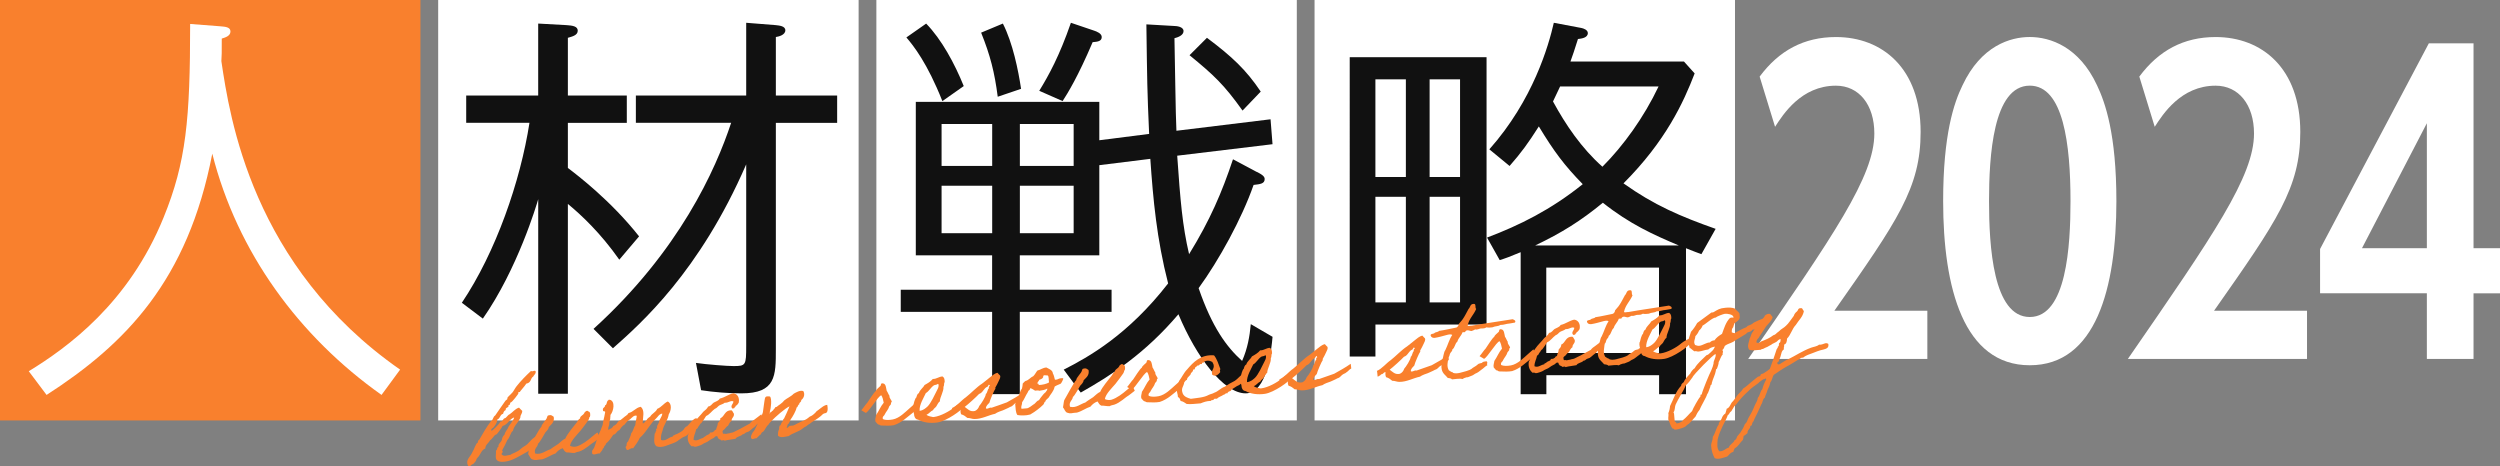
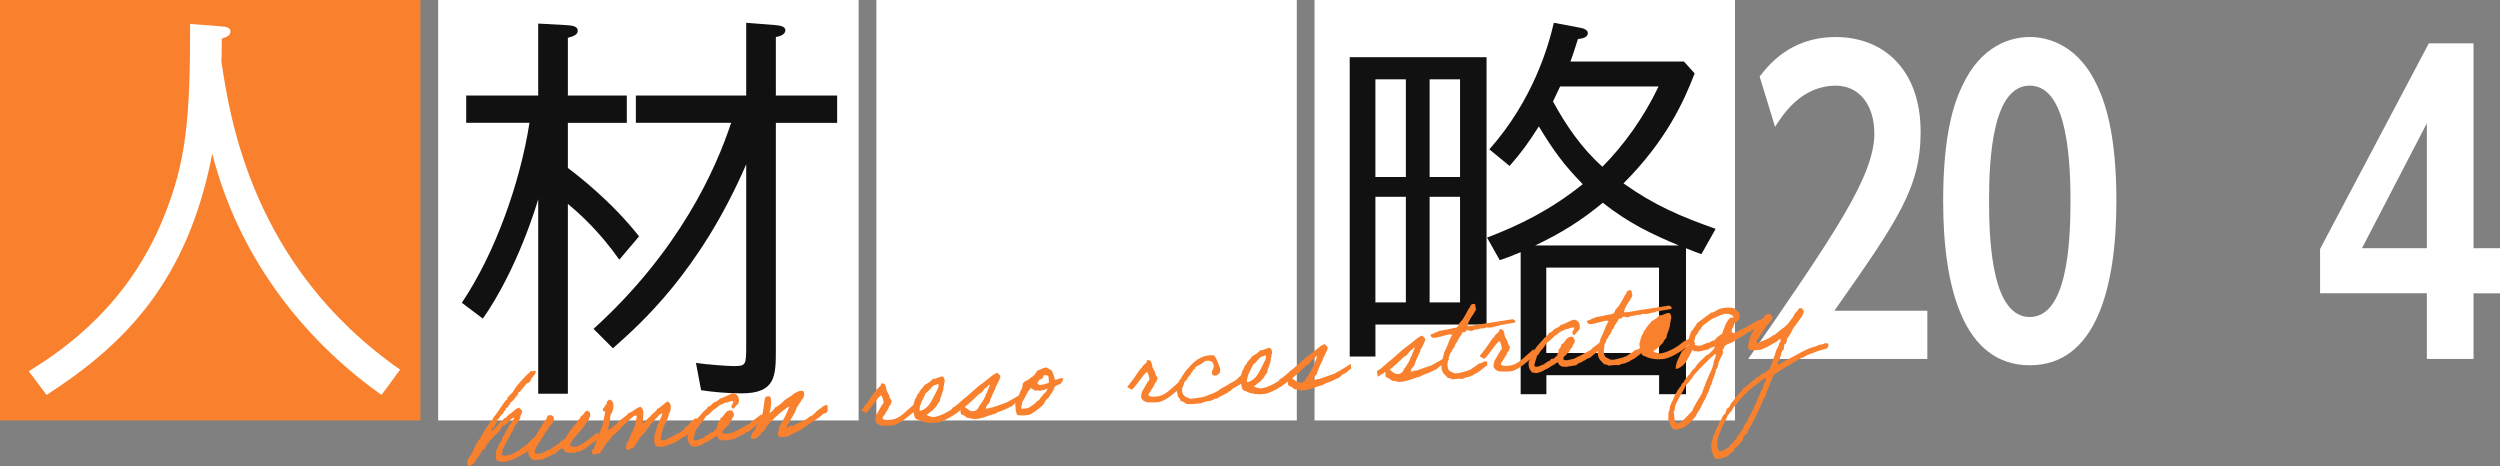
<svg xmlns="http://www.w3.org/2000/svg" id="_レイヤー_2" data-name="レイヤー 2" viewBox="0 0 825.45 153.98">
  <rect x="0" y="0" width="825.45" height="153.98" fill="#808080" stroke="none" />
  <defs>
    <style>
      .cls-1 {
        fill: #f9802d;
      }

      .cls-1, .cls-2, .cls-3 {
        stroke-width: 0px;
      }

      .cls-2 {
        fill: #111;
      }

      .cls-3 {
        fill: #fff;
      }
    </style>
  </defs>
  <g id="_レイヤー_1-2" data-name="レイヤー 1">
    <g>
      <rect class="cls-1" width="138.82" height="138.82" />
      <rect class="cls-3" x="144.68" width="138.82" height="138.82" />
      <rect class="cls-3" x="289.36" width="138.82" height="138.82" />
      <rect class="cls-3" x="434.04" width="138.82" height="138.82" />
      <g>
        <path class="cls-3" d="M125.98,130.4c-27.29-19.33-47.66-47.14-55.89-79.66-8.1,41.92-28.6,62.81-54.71,79.66l-5.88-7.83c12.8-7.84,33.04-22.46,44.53-50.8,7.44-18.28,8.75-32.38,8.75-63.86l10.05.78c1.57.13,3.26.26,3.26,1.7s-1.57,1.96-2.87,2.35c0,4.96,0,5.62-.13,7.44,2.74,18.41,10.06,67.77,59.02,101.86l-6.14,8.36Z" />
        <path class="cls-2" d="M152.49,99.97c11.23-16.71,19.33-40.09,22.33-59.42h-20.89v-9.01h23.77V7.78l9.4.52c1.96.13,3.66.39,3.66,1.83,0,1.57-1.96,1.96-3.26,2.35v19.07h19.46v9.01h-19.46v14.89c3.26,2.48,14.23,10.84,23.51,22.59l-6.53,7.7c-6.14-8.75-12.54-14.76-16.98-18.41v62.68h-9.79v-64.25c-.52,1.83-6.79,22.98-18.28,39.44l-6.92-5.22ZM209.95,40.56v-9.01h36.43V7.52l9.79.78c1.04.13,3.13.26,3.13,1.7,0,1.57-2.22,2.09-3.13,2.22v19.33h20.24v9.01h-20.24v74.7c0,8.88,0,14.62-11.36,14.62-4.18,0-9.14-.39-13.32-1.04l-1.7-9.01c3.53.52,10.32,1.04,12.41,1.04,4.05,0,4.18-.26,4.18-6.66v-59.94c-15.41,35.52-34.87,52.63-44.01,60.72l-6.4-6.4c28.34-25.72,40.35-52.63,45.44-68.04h-31.47Z" />
-         <path class="cls-2" d="M414.96,56.75c1.57.78,2.61,1.44,2.61,2.35,0,1.57-1.44,1.7-3.66,1.96-3.92,11.23-11.49,24.94-18.15,34.08,4.44,12.93,9.27,19.46,14.36,24.03,1.83-4.18,2.48-8.1,2.87-12.14l7.18,4.18c-.39,4.18-1.7,18.67-8.88,18.67s-16.19-11.75-22.2-26.12c-10.97,12.93-22.07,20.11-32.25,25.86l-5.62-7.57c8.23-4.18,21.29-11.49,34.47-28.47-3.79-14.76-4.96-27.81-5.88-41.13l-16.84,2.09v29.77h-26.25v11.36h30.3v7.31h-30.3v27.16h-9.14v-27.16h-30.17v-7.31h30.17v-11.36h-25.2v-50.67h60.59v12.67l16.45-2.09c-.65-14.62-.65-17.24-.91-36.17l9.01.52c1.04,0,3.26.26,3.26,1.7s-1.96,2.09-3,2.35c.13,4.83.39,26.25.65,30.56l31.08-3.79.65,8.23-31.47,3.79c1.04,14.89,1.7,22.98,3.92,32.52,6.92-11.23,10.84-20.37,14.5-31.34l7.83,4.18ZM311.15,33.38c-4.96-12.54-9.53-18.28-11.88-21.02l6.53-4.57c5.09,5.22,9.4,13.19,12.41,20.63l-7.05,4.96ZM327.6,40.95h-16.71v13.84h16.71v-13.84ZM327.6,61.32h-16.71v15.67h16.71v-15.67ZM329.43,31.94c-1.04-8.1-2.48-13.71-5.48-21.16l7.18-3c3.26,6.4,5.09,15.41,6.01,21.55l-7.7,2.61ZM354.5,54.79v-13.84h-17.76v13.84h17.76ZM354.5,76.99v-15.67h-17.76v15.67h17.76ZM361.29,10.13c.78.26,2.48.91,2.48,2.09,0,1.44-1.44,1.57-3,1.7-4.83,11.36-8.23,16.85-9.92,19.46l-7.71-3.4c3.13-5.09,6.66-11.49,10.45-22.46l7.7,2.61ZM410.26,36.51c-6.14-8.62-9.53-11.75-17.5-18.28l5.75-5.75c8.36,6.27,12.93,10.58,17.76,17.76l-6.01,6.27Z" />
        <path class="cls-2" d="M454.14,117.73h-8.49V18.88h45.18v88.28h-36.69v10.58ZM464.19,26.19h-10.06v32.25h10.06V26.19ZM464.19,64.98h-10.06v34.87h10.06v-34.87ZM482.08,58.45V26.19h-10.05v32.25h10.05ZM482.08,99.84v-34.87h-10.05v34.87h10.05ZM491.75,49.31c14.5-16.32,19.59-34.34,21.29-41.79l9.01,1.7c.78.13,2.22.65,2.22,1.7,0,1.57-2.09,1.83-3.26,1.96-1.17,3.79-1.7,5.22-2.48,7.44h37.48l3.53,3.92c-3.66,9.53-9.53,22.33-23.5,36.3,10.05,7.18,18.93,10.97,30.43,15.02l-4.7,8.36c-1.7-.65-2.22-.78-5.09-1.96v48.19h-8.88v-6.27h-37.22v6.27h-8.49v-46.88c-3.4,1.44-5.22,2.09-6.92,2.61l-4.18-7.44c10.71-4.05,21.02-9.14,31.6-17.63-6.01-6.14-9.53-10.84-14.5-19.07-3.66,5.75-5.88,8.75-9.66,13.06l-6.66-5.48ZM554.3,81.04c-8.36-3.53-16.19-7.05-25.07-14.1-7.31,6.01-13.58,9.92-22.33,14.1h47.4ZM547.77,88.35h-37.22v28.21h37.22v-28.21ZM515.12,28.54c-.78,1.7-.91,1.96-2.35,4.96,4.18,7.7,9.4,15.41,16.32,21.55,6.92-6.92,13.71-16.32,18.54-26.51h-32.52Z" />
      </g>
      <g>
        <path class="cls-3" d="M636.37,102.59v15.93h-59.16c28.34-41,41.66-60.33,41.66-74.43,0-9.53-5.09-15.8-12.67-15.8-11.49,0-17.5,9.53-20.11,13.58l-5.09-16.58c6.4-8.62,14.63-13.06,25.2-13.06,15.28,0,27.95,10.32,27.95,31.34,0,18.41-7.57,29.25-28.47,59.02h30.69Z" />
        <path class="cls-3" d="M692.39,28.15c2.74,5.75,6.4,16.19,6.4,38.26,0,28.73-6.79,54.19-28.6,54.19s-28.6-25.46-28.6-54.19c0-21.94,3.53-32.38,6.4-38.26,6.14-13.06,15.8-15.93,22.2-15.93,6.79,0,16.32,3.26,22.2,15.93ZM656.74,66.41c0,14.76,1.31,38.26,13.45,38.26s13.45-23.5,13.45-38.26c0-18.8-2.35-38.13-13.45-38.13-12.14,0-13.45,23.37-13.45,38.13Z" />
-         <path class="cls-3" d="M761.73,102.59v15.93h-59.16c28.34-41,41.66-60.33,41.66-74.43,0-9.53-5.09-15.8-12.67-15.8-11.49,0-17.5,9.53-20.11,13.58l-5.09-16.58c6.4-8.62,14.63-13.06,25.2-13.06,15.28,0,27.95,10.32,27.95,31.34,0,18.41-7.57,29.25-28.47,59.02h30.69Z" />
        <path class="cls-3" d="M801.3,118.52v-21.68h-35.26v-14.63l35.91-67.9h14.76v67.64h8.75v14.89h-8.75v21.68h-15.41ZM801.3,81.95v-41.26l-21.42,41.26h21.42Z" />
      </g>
      <g>
        <path class="cls-1" d="M169.75,137.83c-1.67.59-2,2.34-3.81,2.82-.33.83-1.9,2.65-1.89,2.69-.15.13-.47.16-.73.42-.51.57-.93,1.25-1.58,1.7-.44.92-1.49,1.33-1.5,2.62-1.13.42-1.5,1.62-2.11,2.51-.25.38-.89.84-.86,1.24.02.28-1,1.41-1.08,1.42-.64.05-.62.66-1.3.72-.36.03-.59-.75-.62-1.15-.12-1.35,1.17-2.23,1.63-3.39.71-1.07,1.21-3.16,1.84-3.25.04-.45.13-.81.51-1.01,1.22-2.08,2.4-4.23,3.88-6.12.73-.38.63-1.46,1.36-1.85,1.07-1.5,1.99-2.94,3.42-4.92.14-.17.46-.28.56-.45.11-.17,0-.4.11-.57.47-.6,1.15-1.1,1.62-1.67.51-.65.84-1.4,1.35-2.04,1.34-1.72,3.03-3.44,4.78-5.07.17.11.29.13.41.12.24-.02.47-.16.67-.18.16-.01.44,0,.47.28.07.84-.59,1.06-.82,1.64-.96.53-.58,2.06-2.29,2.33-.45.8-2.18,2.64-2.17,2.8-.04,0-.12-.03-.16-.03-.08,0-.36.07-.34.27,0,.08.06.2.06.24,0,.04-2.03,2.91-2.59,2.96-.16.01-.12.49-.19.62-.11.13-.57.33-.56.45,0,.08.06.2.06.28.02.2-.98.33-.92.96,0,.08.05.12.05.16-.54.21-.78.67-.89,1.24-1.06.25-.91,1.56-1.92,1.89.05,1.04-1.24,2.76-1.48,2.82-.34.19-.57.33-.53.81.08.03.21.06.25.06.04,0,2.1-1.71,2.79-3.01.08.03.12.03.2.02.56-.05.67-1.02,1.23-1.11.55-.09.95-1.09,1.61-1.31,1.06-.69,1.73-1.76,3.1-2.2.32.41.7.7,1.06,1.07.04.88-.64,1.42-.59,1.94.06.68-1.39,2.49-1.53,2.66-.14.25-.79,1.03-.95,2.01-.84.51-.87,2-1.86,3.05-.5,1.13-1.05,2.22-1.64,3.24-.03.08-.07.17-.06.21.02.24.27.38.28.46,0,.04-.03.08-.15.09-.19.18-.25.38-.35.63.32.49.85.57,1.33.53.56-.05,1.02-.25,1.66-.3.21-.3,1.31-.6,2.08-1.06.89-.36,1.57-1.3,2.57-1.83.61-.33,1.17-.83,1.75-1.52.25-.38,1.48-1.49,1.91-1.53.32-.03.79.29.83.81.1,1.16-1.46,2.13-2.23,2.93-.21.34-1.11,1.06-1.76,1.4-2.19,1.15-4.53,2.84-7.32,3.09-1.23.11-2.58-.1-2.69-1.37-.07-.84.12-1.34.04-2.33.55-.17.23-1.1.86-1.24-.04-.04-.05-.12-.05-.16-.06-.72.76-1.35,1.04-1.86.34-.67-.08-.92.99-2.01.19-1.06,1.02-1.62,1.3-2.6.61-.82,1.9-2.62,1.86-3.05Z" />
        <path class="cls-1" d="M197.25,142.81c.08-.05.83,1.65.83,1.65,0,0-2.36,1.89-2.49,1.86s-2.46,2.18-4.3,2.75c-.47.12-1.07.21-1.52.49-.88.08-1.83-.24-2.7-.17-.62-.23-.92-.84-1.29-1.41-1.01.37-1.76,1-2.34,1.73-1.41.44-2.88,1.54-4.45,1.95-.32.07-.68.02-.96.08-.51.08-1.34.32-2.13-.01-.86-.17-.99-1.24-1.52-1.79.18-.74.18-1.62.4-2.36.43-.64,3.35-6.24,3.99-6.69-.13-.59,1.75-2.44,1.79-2.93.17-.3.09-.85.69-.82.86-.28,1.1.23,1.57.47.32,1.82-.79,2.48-1.63,3.4-.06.73-.73,1.35-1.13,1.78-.32.51-1.87,3.42-2.41,3.7-.13,1.22-1.43,1.57-.96,3.25,2.01.51,3.45-.94,5.06-1.41.82-.67,1.7-1.15,2.58-1.75.75-.59,1.41-1.37,2.33-1.77.63-1.54,2.78-4.06,3.82-5.39.32-.43.47-1,1.05-1.26-.05-.56.38-.71.67-1.02.38-.23.67-.58.87-1.04.19-.14.81-.79,1.14-.26.8,0,.77,1.42.53,1.88-.07.09-.16-.03-.19.18.03.32-.12.45-.29.83-.86,1.16-1.68,2.4-2.59,3.48-.91,1.08-3.28,3.34-3.46,5,.71.34,1.52.35,2.11.22,1.8-.52,3.79-2.06,5.06-3.17.55-.53,1.73-1.36,1.84-1.45Z" />
        <path class="cls-1" d="M226.31,144.04c-1.91.65-2.03,1.54-3.9,2.23-1.64.5-3.81,1.86-5.69,1.06-1.12-.87-.61-2.8-.56-4.17.39-.11.14-.73.53-.85.01-.32-.28-.94.29-.79-.2-.87.21-1.26.45-1.76.24-.46.3-1.15.62-1.58.23-.54.6-.94.62-1.62-1.11.14-1.43,1.09-2.18,1.76-1.49,1.33-2.46,3.11-3.8,4.75-.44.52-.87,1.04-1.44,1.49-.57,1.29-1.4,2.33-2.19,3.44-1.1-.14-1.11.62-2.08.58-.17-.55-.76-.9-.12-1.36.03-.56.02-1.17.48-1.37.36-.95.89-1.72,1.08-2.82.67-.66.76-1.87,1.34-2.61.06-1.13.38-2.04.49-3.13-.88-.37-1.66.71-2.23,1.16-.73.42-1.27,1.03-1.78,1.72-.81.43-1.26,1.16-1.76,1.88-.94.24-.93,1.33-2,1.5-.71,1.07-1.42,2.13-2.43,2.94.07.35-.35.59-.49.81-.18.26-.14.73-.53.81-.1.73-.75,1.03-.98,1.61-1.09-.07-1.9.73-2.52.06.02-.2-.04-.4-.05-.6,0-.36.08-.49.33-.79.83-1.04.98-3.02,1.74-4.41.23-1.02.81-1.8,1.08-2.78.2-.46.4-.88.41-1.28.14-1.14.41-1.68.73-3.6.28-.91-.78-.17-.68-.9-.24-.9.77-.79.67-1.58.67-.14.47-1,.84-1.44.02-.2.35-.15.33-.39l.4-.03c1.93.47,1.26,3.82.24,5,.04.44-.12.93-.08,1.37-.26.67-.18.66-.32,1.39.13.55-.42,1.16-.34,2.04.16.47.49-.4.94-.24.13-.37.69-.38.69-.86.78-.27,1.25-.83,1.6-1.46.69-.38,1.25-.87,1.81-1.32.52-.53,1.33-.8,1.63-1.51,1.69-.39,2.3-1.73,4.03-2.08,1.5,1.11.71,3.55.67,5.36.08.43.5-.29.74-.27.09-.29.28-.51.54-.65.19-.58.77-.87,1.22-1.23.59-1.02,1.84-1.41,2.31-2.53,1.44-.57,2.09-1.79,3.44-2.43,1.54.67,1.12,3.11.37,4.22-.34,2.08-1.63,3.36-2.06,5.36-.28.91-.69,1.79-.49,3.13,1.53.55,2.41-.89,3.76-1.09.19-.14.16-.46.56-.45.22-.26.62-.29.93-.44.65-.38.89-.4,1.64-.95.95-.64.62-1.18,1.74-1.64,1-.97,3.75-4.86,3.55-.71-1.06.77-2.87,3.46-4.14,4.05Z" />
        <path class="cls-1" d="M252.05,138.14c-.65.42-1.32,1.48-1.93,1.85-.65.38-.47.64-1.11,1.06s-1.12.98-1.76,1.4c-.34.19-.78.23-1.12.46-.38.27-.44.48-.92.48-.62.74-1.87.64-2.36,1.49-1.38.28-2.34.29-3.64.64-.04-.4-.8,0-1.13-.1-.08-.48-.78-.21-.86-.69-.36,0-.11-.83-.62-.71-.57-.03-.68.54-1.11.66-.5.21-1.23.67-1.83,1.12-.26.22-1.28.51-1.84.96-.26.18-1.78.76-2.42.77.08,0-.59-.35-.97-.12-.99-.76-1.58-1.99-1.29-3.74.43-.56.65-1.34.77-2.19.55-.57.84-1.4,1.35-2.04.85-1.28,2.05-2.31,2.98-3.51.64-.5,1.24-.99,1.58-1.7.99-.13,1.21-.87,1.82-1.28.72-.42,1.67-.63,2.01-1.34,1.73-.39,2.77-1.37,4.46-1.76,1.42.16,2.14,1.5,1.8,3.13-.29.39-.49.85-1.03,1.05.11.39-.37.31-.35.59-.02.28-.46.2-.74.27-.8-.93.39-1.48.36-2.36-1-.39-1.6.54-2.85.45-.52.45-1.27.59-1.85.92-.53.37-.8.91-1.43,1.09-1.02.73-1.65,1.83-2.88,2.38-.45.8-.99,1.53-1.53,2.26-.46.2-.54.73-.87,1.04-.33.31-.32.91-.87,1.04-.21,1.26-.86,2.08-.86,3.53,1.21.58,2.16-.51,3.24-.64-.03-.36.3-.27.52-.45.23-.14.34-.27.53-.41.34-.23,1.18-.3,1.09-.9.48,0,.92-.04,1.14-.3.44-.08.3-.67.91-.64.09-.81.57-1.29.57-2.18.36-.47.89-.8.82-1.6,1.51-.65,1.37-2.65,3.62-2.65.5.16.55.79.86,1.09.22,1.19-.81,1.32-.75,2.39-.57.37-.87,1.04-1.18,1.63-.5.24-.74.67-1.07,1.06-.25.3-1,.49-.66,1.22-.14.69.85.12,1,.47.3-.19.79-.15,1.14-.26.62-.25,1.11-.14,1.68-.51.57-.33,1.27-.59,1.85-.92,1.11-.62,2.18-1.2,3.29-1.81.43-.6.96-.93,1.49-1.29.76-.51,1.39-1.12,2.26-1.72,0,0,.6,1.35.72,1.3Z" />
        <path class="cls-1" d="M268.56,139.1c-.66.3-.79.63-1.82,1.2-.62.66-1,.53-1.67,1.15-1.38,1.16-3.21,1.45-4.68,2.54-1.11.14-2.54.74-3.5-.1-.12-.95.13-1.74.4-2.32.03-.08-.11-.35-.04-.4.19-.18.01-.32.15-.58.03-.12.27-.06.34-.23.17-.34.15-.54.33-.79.1-.21.37-.39.51-.65.04-.04-.07-.32-.03-.36.18-.18.22-.22.36-.43.35-.59,1.38-3.05,1.78-3.97-1.54.7-4.78,3.59-5.89,4.77-.33.39-.89.84-1.09,1.3-.83.63-1.02,1.69-1.8,2.37-.63.1-.49.88-1.07,1.06-.37.31-.66.74-1.07,1.06-1.01-.03-1.19.63-1.77-.05-.16-.95.32-1.35.59-1.98.49-.4.71-1.07,1.02-1.62.5-1.21,1.93-3.58,2.29-4.98.1-.69.53-4.1.68-4.6.22-.7.67-.66,1.63-.58.73.58.36,4.14-.05,4.98.29.09.02.2.04.4l-.2.02c.17.55.29-.31.58-.25.36-.03.07-.53.61-.42.15-.54.7-.74.85-1.24.45.08.58-.25.92-.48.49-.33.91-.6,1.43-1.09.19-.14.36-.47.55-.61.86-.72,2.29-1.32,3.1-2.2.65-.38,2.21-1.32,3.21-.88.67,1.19.05,2.44-.71,2.95.15.75-.74.67-.64,1.42-.55.13-.37.88-.87,1.04-.18,1.1-1.4,3.21-1.98,3.95-.19.54-.39,1-.68,1.42-.55.13-.28.95-.66,1.22.36.49.68-.5,1.12-.5.38-.19,1.05.03,1.34-.28.51-.08.5-.29.92-.44,2-1.06,2.65-.95,4.25-2.34.81-.39.74-.31,1.37-.84.45-.36.67-.66.92-.96.31-.15.83-.67,1.09-.82.72-.46,1.26-1.15,2.42-1.29.36,1.86,0,2.65-.6,2.74-.36.03-.98.33-1,.49-.74.75-2.18,1.72-3.02,2.19Z" />
        <path class="cls-1" d="M302.17,133.19s.65,1.47.65,1.47c0,0-1.27,1.6-1.31,1.52-1.96,1.5-3.76,3.38-6.38,4.21-1.26.23-2.72.16-3.64.12-.4,0-.52.05-.97-.12-.08-.03-.01-.16-.22-.18-.52.05-.86-.65-1.26-1.05-.16-.87.16-1.38.22-2.11.96-1.37,1.44-2.82,2.53-4.08-.15-.83-.41-1.97-.82-2.46-1.13.38-4.02,5.41-5.11,5.83,0,0-1.53-.91-1.48-.88.55-.57,1.51-2.06,1.99-2.5.47-.64,2.18-3.48,2.87-3.9,0-.44,1.21-1.35,1.5-1.66.18-.26-.05-1,.85-.8.94.16.93,1.4,1.18,2.43.36.45.54,1.16.91,1.65-.08.93.71,1.26.78,2.06-.36.03-.23.58-.33.79-.14.25-.4.44-.51.61-.34,1.15-.98,1.65-1.49,2.66-.15.57-.91.64-.62,1.58.79.37,2,.35,3.26.12,2.21-.43,4.08-2.41,5.5-3.65.55-.57,1.91-1.61,1.9-1.65Z" />
        <path class="cls-1" d="M318.1,134.4c-.51,1.01-5.54,4.62-8.51,5.08-2.5.38-4.86-.02-6.46-.92-.93-.04-1.34-1.09-1.32-1.81-.23-.78-.55-1.76-.4-2.7,0,0,.15-.09.14-.21.08-.41.55-2.38,1.01-2.62.15-.58.3-1.19.84-1.44.34-1.11,1.38-1.69,1.86-2.65,1.03-.57,2.03-1.14,2.72-2,1.4,0,1.9-.77,3.22-.84.6.39.68.9.71,1.67.03.32-.06.25-.12.41-.13.29,0,.96-.28,1.35.14,1.55-1.19,3.4-1.19,4.8-.53.33-.86,1.2-1.18,1.67-.32.47-.86.68-1.06,1.22-.89.4-1.3,1.16-2.19,1.56.64.47,1.62.62,2.19.73l.4-.04c2.1-.3,5.13-1.89,6.7-3.28.33-.31,1.1-.78,1.44-.97.35-.15,1.07-.62,1.47-.65,0,.08.12,1.43.02,1.64ZM308.36,127.23c-1.1.74-1.63,1.99-2.67,2.56-.6,1.38-2.2,3.81-2.06,5.84.6-.01,1.29-.39,1.52-.54.45-.32.72-.5,1.09-.86,1.11-1.06,2.42-3.95,3.04-5.16.31-.59.7-1.22.63-1.98-.05-.12-.07-.35-.23-.34-.49.4-1.02.29-1.32.48Z" />
        <path class="cls-1" d="M314.56,136.6c-.07-.76-.16-1.87-.24-1.87,1.56-.58,3.26-2.69,4.55-3.53,1.58-1.22,3.67-3.45,5.39-4.53.91-.64,1.68-1.39,2.55-2.03.75-.55,1.49-1.33,2.55-1.55.23.3.53.6.84.89.26.66-.21,1.26-.41,1.76-.33.79-.75,1.51-1.17,2.27-.03.08.11.31.03.36-.33.35-1.83,3.81-1.97,4.59-.48.52-1.08.98-1.17,1.83.49.52,1.09-.38,1.91-.17,1.64-.54,3.39-1.18,5.03-1.77,1.84-1.04,3.79-2.1,5.45-3.29.07.84.32,1.86.02,1.64-.42.2-.96.93-1.35,1.12-.12.05-.45.4-.57.41-.23.1-.35.11-.54.25-.61.33-.85.8-1.35,1.12-.19.14-.38.19-.58.25-.38.2-.84.48-1.27.63-.43.16-.54.29-1.12.5-.51.17-1.87.61-2.59,1.15-2.13.43-4.38,1.75-6.79,1.72-.76.03-1.52-.39-2.36-.36-.56-.47-1.17-.98-2.03-1.19-.24-.5-.3-1.1-.14-1.63-.61-.11-.57.33-.92.44-.1.29-.71.1-.72.46-.45.32-1.03.65-1.04.49ZM323.33,134.03c.55-.57,2.15-3,2.18-3.96.5-.24.54-1.61,1-1.85-.08-.43-.02-.72.33-.79-.06-.24-.12-.47-.43-.36-.02.28-.29.35-.31.59-1.36.48-1.43,1.97-2.84,2.42-.84.92-3.67,3.49-4.73,4.27,1.03.71,1.71,1.7,3.37,1.35.73-.35,1.17-.9,1.42-1.65Z" />
        <path class="cls-1" d="M337.69,126.63c.15-.09.47-.56.89-.84,1.14-.26,1.55-1.14,2.55-1.55.59-.53.89-1.28,1.4-1.89,1.06-.25,1.69-.91,2.96-1.02.68.42,2.08.82,2.14,1.94.38.65.48,1.4.66,2.03.05.08.25.14.57.03.55-.17.04.04.58-.21.65-.34,1.62-.26,1.63-.22.07.31-.62,1.58-.81,1.76-.08.05-.23.1-.54.25-.62.3-.24.06-.81.35-.62.3-.69.38-.69.42-.34,1.59-1.31,2.4-2.01,3.63-.22.26-1.17.91-1.01,1.25-.47.12-.28.46-.71,1.03-1.26,1.23-2.69,2.32-4.33,3.27-1.33.4-3.26.37-4.24.17-.59-.79-.6-2.28-.72-3.59.16-.46.28-.99.48-1.41.07-.17.46-.28.52-.45.14-.25.04-.53.13-.77.4-.88.48-1.81,1.1-2.51.12-.45.23-1.1.26-1.67ZM340.01,128.75c-.47.08-.52.53-.69.82-.71,1.07-1.16,2.35-1.84,3.25.07.84-.46,1.16-.21,2.15l1.95-.17c.4-.07,1.72-.99,1.83-1.12.15-.17.15-.09.38-.23.57-.41.87-1.12,1.61-1.31.32-.47.64-.98,1.04-1.42.36-.47.72-.91,1.21-1.27.24-.5.56-.53.5-1.17-.6.45-1.87.65-2.66.75-.3-.21-.85-.08-1.37-.04-.54-.27-.95-.72-1.6-.82-.02.24-.26.26-.15.58ZM344.45,124.51c-.2.5-.74.71-1.29.88-.08.41-.99,1.05-.44,1.4.01-.32.28-.02.23.34,1.16-.02,2.73-.4,3.42-.86-.15-.75,0-1.85-.4-2.29-.24.02-1.1-.15-1.37-.04-.02.24-.26.26-.15.58Z" />
-         <path class="cls-1" d="M373.85,127.36c.08-.05.83,1.65.83,1.65,0,0-2.36,1.89-2.49,1.86-.12-.03-2.46,2.18-4.3,2.75-.47.12-1.07.21-1.52.49-.88.08-1.83-.24-2.7-.16-.62-.23-.92-.84-1.29-1.41-1.01.37-1.76,1-2.34,1.73-1.41.44-2.88,1.54-4.45,1.96-.32.07-.68.02-.96.08-.51.08-1.34.32-2.13-.01-.86-.17-.99-1.24-1.52-1.79.18-.74.18-1.62.4-2.36.43-.64,3.35-6.23,3.99-6.69-.13-.59,1.75-2.44,1.79-2.93.18-.3.09-.85.69-.82.86-.28,1.1.22,1.57.47.32,1.82-.79,2.48-1.63,3.39-.06.73-.72,1.35-1.13,1.78-.32.51-1.87,3.42-2.41,3.7-.13,1.22-1.43,1.57-.96,3.26,2.01.51,3.45-.94,5.06-1.41.82-.67,1.71-1.15,2.58-1.75.75-.59,1.41-1.37,2.33-1.77.63-1.54,2.78-4.06,3.82-5.39.32-.43.47-1,1.05-1.26-.05-.56.38-.72.67-1.02.38-.23.67-.58.87-1.04.19-.14.81-.79,1.14-.26.8,0,.77,1.42.53,1.88-.07.09-.16-.03-.19.18.03.32-.12.45-.29.83-.86,1.16-1.68,2.39-2.59,3.48-.91,1.08-3.28,3.34-3.46,5,.71.34,1.52.35,2.11.22,1.8-.52,3.79-2.06,5.06-3.17.56-.53,1.73-1.36,1.84-1.45Z" />
        <path class="cls-1" d="M389.95,125.51s.65,1.47.65,1.47c0,0-1.27,1.6-1.31,1.52-1.96,1.5-3.76,3.38-6.38,4.21-1.26.23-2.72.16-3.64.12-.4,0-.52.04-.97-.12-.08-.03-.01-.16-.22-.18-.52.04-.86-.65-1.26-1.05-.16-.87.16-1.38.22-2.11.96-1.37,1.44-2.82,2.53-4.08-.15-.83-.41-1.97-.82-2.46-1.13.38-4.02,5.41-5.11,5.83,0,0-1.53-.91-1.48-.88.55-.57,1.51-2.06,1.99-2.5.47-.64,2.18-3.48,2.87-3.9,0-.44,1.21-1.35,1.5-1.66.18-.26-.05-1,.85-.8.94.16.93,1.4,1.18,2.43.36.45.54,1.16.91,1.65-.08.93.71,1.26.78,2.06-.36.03-.23.58-.33.79-.14.25-.4.44-.51.61-.34,1.15-.98,1.65-1.49,2.66-.15.58-.91.64-.62,1.58.79.37,2,.35,3.26.12,2.21-.43,4.08-2.4,5.5-3.65.55-.57,1.91-1.61,1.9-1.65Z" />
        <path class="cls-1" d="M411.56,124.62c-.2.94-2.18,2.56-3.12,2.84-.53.37-1.18.79-1.75,1.12-.08.05-.28.47-.32.47-.39.15-1.02.25-1.09.82-.82-.17-.72.46-1.32.48-.6.49-1.59.66-2.1,1.27-.31.15-1.14-.14-1.1.3-.09.33-.92.04-.92.44-1.44.04-2.41.41-3.42.82-1.6.1-3.26.37-4.6.2-.64-.39-1.16-.86-2.01-.99-.17-.55-.34-1.13-.88-1.29-.07-1.28-.34-1.09-.34-2.46.01-.8.59-1.98.68-2.79.97-1.25,1.6-2.79,2.71-3.89,1.97-2.3,4.46-5.01,8.87-4.63.99,1.2,1.5,2.96,2.13,4.63-.4,0-.02.68-.12.97-.48.52-1.34,1.68-2.62.79.01-.32-.14-.63-.08-.96.06-.65.75-1.11.57-2.18-.04-.4-.25-.62-.46-1.08-.93-.52-1.9-.6-2.89.05q.23.38-.18.22c-.42-.17-.25.34-.37.39-.11.09-.4,0-.56.05-.22.18-.43.6-.92.48-.1.29-.49.4-.71.62-.14.17-.04.93-.7.66.06.64-.37.88-.7,1.23-.12.97-1.27,1.11-1.33,2.2-.47.16-.64.54-.89.84-.26,1.59-1.2,1.87-.48,3.74.49,1.04,1.57,1.39,2.64,1.7,2.1-.3,4.42-.43,5.87-1.28.58-.29,1.37-.4,1.86-.73,1.33-.44,2.15-1.55,3.48-1.99,1.02-.69,2.17-1.39,3.32-1.94,1.03-.65,1.77-1.84,2.92-2.38.64-.46,1.28-.51.91,1.25Z" />
        <path class="cls-1" d="M426.2,124.95c-.51,1.01-5.54,4.62-8.51,5.08-2.5.38-4.86-.02-6.46-.92-.93-.04-1.34-1.09-1.32-1.81-.23-.78-.55-1.76-.4-2.7,0,0,.15-.09.14-.21.08-.41.55-2.38,1.01-2.62.15-.58.3-1.19.84-1.44.34-1.12,1.38-1.69,1.86-2.65,1.03-.57,2.03-1.14,2.71-2,1.4,0,1.9-.77,3.22-.84.6.39.68.9.71,1.67.03.32-.06.25-.12.41-.13.29,0,.96-.28,1.35.14,1.55-1.19,3.4-1.19,4.8-.53.33-.86,1.2-1.18,1.67-.32.47-.86.68-1.06,1.22-.89.4-1.3,1.16-2.19,1.56.64.46,1.62.62,2.19.73l.4-.04c2.1-.3,5.13-1.89,6.7-3.28.33-.31,1.1-.78,1.44-.97.35-.15,1.07-.62,1.47-.65,0,.08.12,1.43.02,1.64ZM416.46,117.77c-1.1.74-1.63,1.99-2.67,2.56-.6,1.38-2.2,3.8-2.06,5.84.6-.01,1.29-.39,1.52-.53.45-.32.72-.5,1.09-.86,1.11-1.06,2.42-3.95,3.04-5.16.31-.59.7-1.23.63-1.98-.05-.12-.07-.36-.23-.34-.49.4-1.02.29-1.32.48Z" />
        <path class="cls-1" d="M422.66,127.14c-.07-.76-.16-1.87-.24-1.87,1.56-.58,3.26-2.69,4.55-3.53,1.58-1.22,3.67-3.45,5.38-4.53.91-.64,1.68-1.39,2.55-2.03.75-.55,1.49-1.33,2.55-1.55.23.3.53.6.84.89.26.66-.21,1.26-.41,1.76-.33.79-.75,1.51-1.17,2.27-.03.08.11.31.03.36-.33.35-1.83,3.81-1.97,4.59-.48.52-1.08.98-1.17,1.83.49.52,1.09-.38,1.91-.17,1.64-.54,3.39-1.18,5.02-1.76,1.84-1.04,3.79-2.1,5.45-3.29.07.84.32,1.86.02,1.64-.42.2-.96.93-1.35,1.12-.12.05-.45.4-.57.41-.23.1-.35.11-.54.25-.61.33-.85.8-1.35,1.12-.19.14-.38.19-.58.25-.38.19-.84.47-1.27.63s-.54.29-1.12.5c-.51.16-1.87.61-2.59,1.15-2.13.43-4.38,1.75-6.79,1.72-.76.03-1.52-.39-2.36-.36-.56-.47-1.17-.98-2.03-1.19-.24-.5-.3-1.1-.14-1.63-.61-.11-.57.33-.92.44-.1.29-.71.1-.72.46-.45.32-1.03.65-1.04.49ZM431.43,124.57c.55-.57,2.15-3,2.18-3.96.5-.24.54-1.61,1-1.85-.08-.44-.02-.72.33-.79-.06-.24-.12-.47-.43-.36-.02.28-.29.35-.31.59-1.36.48-1.43,1.97-2.84,2.42-.84.92-3.67,3.49-4.73,4.27,1.03.71,1.71,1.7,3.37,1.35.73-.34,1.17-.91,1.42-1.65Z" />
        <path class="cls-1" d="M454.86,124.33c-.07-.76-.16-1.87-.24-1.87,1.55-.58,3.26-2.69,4.55-3.53,1.58-1.22,3.67-3.45,5.38-4.53.91-.64,1.68-1.39,2.55-2.03.75-.55,1.49-1.34,2.55-1.55.23.3.53.6.84.89.26.66-.21,1.26-.41,1.76-.33.79-.75,1.51-1.17,2.27-.03.08.11.31.03.36-.33.35-1.83,3.81-1.97,4.59-.48.52-1.08.98-1.16,1.83.49.52,1.09-.38,1.91-.17,1.64-.54,3.39-1.18,5.02-1.76,1.84-1.04,3.79-2.1,5.45-3.29.07.84.32,1.86.02,1.64-.42.2-.96.93-1.35,1.12-.12.05-.45.4-.57.41-.23.1-.35.11-.54.25-.61.33-.85.8-1.35,1.12-.19.14-.38.19-.58.25-.38.19-.84.48-1.27.63-.43.16-.54.29-1.12.5-.51.17-1.87.61-2.59,1.15-2.13.43-4.38,1.75-6.79,1.72-.76.03-1.52-.39-2.36-.36-.56-.47-1.17-.98-2.03-1.19-.24-.5-.3-1.1-.14-1.63-.61-.11-.57.33-.92.44-.09.29-.71.1-.72.46-.45.32-1.03.65-1.04.49ZM463.63,121.75c.55-.57,2.15-3,2.18-3.96.5-.25.54-1.61,1-1.85-.08-.43-.02-.72.33-.79-.06-.24-.12-.47-.43-.36-.02.28-.29.35-.31.59-1.36.48-1.43,1.97-2.84,2.42-.84.92-3.67,3.49-4.72,4.27,1.03.71,1.71,1.7,3.37,1.35.73-.34,1.17-.9,1.42-1.65Z" />
        <path class="cls-1" d="M491.14,120.55c-.92.52-1.31,1.08-1.92,1.45-.38.23-1.01.89-1.63,1.15-.12.01-.69.34-.81.43-.23.1-.26.26-.73.42-.23.1-.93.4-1.28.51-.58.21.03-.12-.79.15-.39.12-.74.23-1.12.5-.87-.29-2.28.04-3.44.1-.27-.38-.88-.37-1.41-.48-.55-.75-1.65-1.38-1.96-2.72-.25-.98-.05-2,.13-3.06.39-1.04.52-2.82,1.03-3.38.82-1.64,1.29-3.57,2.29-5.02-.31-.29-.98-.2-1.57-.06-.43.12-1.37.4-2.24.6-1.22.23-2.81.97-3.32-.31-.15-.75.96-.49,1.29-.88.33-.35,1.22-.27,1.46-.69,1.98-.29,3.79-.73,5.68-1.1.32-.07.57-.41.71-.62.11-.17.05-.41.15-.58.25-.38,1.03-1.09,1.38-1.69.71-1.03,1.22-2.15,1.84-3.25.64-.54.45-1.73,1.78-1.68.8-.07.28,1.34.75,1.66-.79,1.96-2.37,3.22-2.81,5.46.11.39.96,0,1.37.08,4.39-.79,9.07-1.4,13.46-2.14.5.2,1.2.46.78,1.1-.99.17-1.82.36-1.78.32-1.12.06-1.81.48-3.05.47-.79.55-1.58.3-2.62.79-.75.11-1.43.12-1.93,0-1.26.71-1.4.08-2.68.6q-.54.21-1.12.1c-.34.19-.69.38-1.12.5-.47.12-1.5-.67-2.11.18.08.39-.67.14-.94.28-.34,1.15-1.33,1.8-1.66,3.04-.9.76-.72,1.91-1.7,2.64.09.51-.45.8-.66,1.22-.25.42-.19,1.06-.64,1.38-.11,1.54-.64,2.83.17,4.24.47.28.77.58,1.22.66.16.03.13.15.18.19,1.33.49,3.03-.26,4.41-.59.58-.21,1.53-.45,2.11-1.07.04-.04,1.03-.65,1.07-.66.3-.19.52-.49.86-.68.31-.15.83-.19,1.14-.3.16-.46.89-.4,1.44-.53.64.43-.09.85.31,1.26Z" />
        <path class="cls-1" d="M506.31,115.33s.65,1.47.65,1.47c0,0-1.27,1.6-1.31,1.52-1.96,1.5-3.76,3.38-6.38,4.21-1.26.23-2.72.16-3.64.12-.4,0-.52.04-.97-.12-.08-.03-.01-.16-.22-.18-.52.04-.86-.65-1.26-1.05-.16-.87.16-1.38.22-2.11.96-1.37,1.44-2.82,2.53-4.08-.15-.83-.41-1.97-.82-2.46-1.13.38-4.02,5.41-5.11,5.83,0,0-1.53-.91-1.48-.88.55-.57,1.51-2.06,1.99-2.5.47-.64,2.18-3.48,2.87-3.9,0-.44,1.21-1.35,1.5-1.66.18-.26-.05-1,.85-.8.94.16.93,1.4,1.18,2.43.36.45.54,1.16.91,1.65-.08.93.71,1.26.78,2.06-.36.03-.23.58-.33.79-.14.25-.4.44-.51.61-.34,1.15-.98,1.65-1.49,2.66-.15.58-.91.64-.62,1.58.8.37,2,.35,3.26.12,2.21-.43,4.08-2.41,5.5-3.65.55-.57,1.91-1.61,1.9-1.65Z" />
        <path class="cls-1" d="M529.7,113.84c-.65.42-1.32,1.48-1.93,1.85-.65.38-.47.64-1.11,1.06s-1.12.98-1.76,1.4c-.34.19-.78.23-1.12.46-.38.27-.44.48-.92.48-.62.74-1.87.65-2.36,1.49-1.38.28-2.34.29-3.64.64-.04-.4-.8,0-1.13-.1-.08-.47-.78-.21-.86-.69-.36,0-.11-.83-.62-.71-.56-.03-.68.54-1.11.66-.5.21-1.23.67-1.83,1.12-.26.22-1.28.51-1.84.96-.26.18-1.78.76-2.42.77.08,0-.59-.35-.97-.12-.99-.76-1.58-1.99-1.29-3.74.43-.56.65-1.34.77-2.2.55-.57.84-1.4,1.35-2.04.85-1.28,2.05-2.31,2.98-3.51.64-.5,1.24-.99,1.58-1.7.99-.13,1.21-.87,1.81-1.28.73-.43,1.67-.63,2.01-1.34,1.73-.39,2.77-1.37,4.46-1.76,1.42.16,2.14,1.5,1.8,3.13-.29.39-.49.85-1.03,1.05.12.39-.37.31-.35.59-.02.28-.46.2-.74.27-.8-.93.39-1.48.36-2.36-1-.39-1.6.54-2.85.45-.52.45-1.27.59-1.85.92-.53.37-.8.91-1.43,1.09-1.02.73-1.65,1.83-2.88,2.38-.45.8-.99,1.53-1.53,2.26-.46.2-.54.73-.87,1.04-.33.31-.32.91-.87,1.04-.21,1.26-.86,2.08-.86,3.53,1.21.58,2.16-.51,3.24-.64-.03-.36.3-.27.52-.45.23-.14.34-.27.53-.41.34-.23,1.18-.3,1.09-.9.48,0,.92-.04,1.14-.3.43-.08.3-.67.91-.64.09-.81.57-1.29.57-2.18.36-.47.89-.8.82-1.6,1.51-.65,1.37-2.65,3.62-2.65.5.16.55.79.86,1.09.22,1.19-.81,1.32-.75,2.39-.57.37-.87,1.04-1.18,1.63-.5.25-.74.67-1.07,1.06-.25.3-1,.49-.66,1.22-.14.69.85.12,1,.47.3-.19.79-.15,1.14-.26.62-.26,1.11-.14,1.68-.51.57-.33,1.27-.59,1.85-.92,1.11-.62,2.18-1.19,3.29-1.81.43-.6.96-.93,1.49-1.3.76-.51,1.39-1.12,2.26-1.72,0,0,.6,1.35.72,1.3Z" />
        <path class="cls-1" d="M542.75,116.03c-.92.52-1.31,1.08-1.92,1.45-.38.23-1.01.89-1.63,1.15-.12,0-.69.34-.81.43-.23.1-.26.26-.72.42-.23.1-.93.4-1.28.51-.58.21.03-.12-.79.15-.39.11-.74.22-1.12.5-.87-.29-2.28.04-3.44.1-.27-.38-.88-.37-1.41-.48-.55-.75-1.65-1.38-1.96-2.72-.25-.98-.05-2,.13-3.06.39-1.04.52-2.82,1.03-3.38.82-1.64,1.29-3.57,2.29-5.02-.31-.29-.98-.2-1.57-.06-.43.12-1.37.4-2.24.6-1.22.23-2.81.97-3.32-.31-.15-.75.96-.49,1.29-.88.33-.35,1.22-.27,1.46-.69,1.98-.29,3.79-.73,5.68-1.1.32-.07.57-.41.71-.62.11-.17.04-.41.15-.57.25-.38,1.03-1.09,1.38-1.69.71-1.03,1.22-2.15,1.84-3.25.64-.54.45-1.72,1.78-1.68.8-.07.28,1.34.75,1.66-.79,1.96-2.37,3.22-2.81,5.47.11.39.96,0,1.37.08,4.39-.79,9.07-1.4,13.46-2.14.5.2,1.2.46.78,1.1-.99.17-1.81.36-1.78.32-1.12.06-1.8.48-3.05.47-.79.55-1.58.3-2.62.79-.75.11-1.43.13-1.93,0-1.26.71-1.4.08-2.68.6q-.54.21-1.12.1c-.34.19-.69.38-1.12.5-.47.12-1.5-.67-2.11.19.08.39-.67.14-.94.28-.34,1.15-1.33,1.8-1.66,3.04-.9.76-.71,1.91-1.7,2.64.08.51-.45.8-.66,1.22-.24.42-.19,1.06-.64,1.38-.11,1.53-.64,2.83.17,4.24.47.28.77.57,1.22.66.16.03.13.15.18.19,1.33.49,3.03-.27,4.41-.59.58-.21,1.53-.45,2.11-1.07.04-.04,1.03-.65,1.07-.66.3-.19.52-.49.86-.68.31-.15.83-.19,1.14-.3.16-.46.89-.4,1.44-.53.64.42-.09.85.31,1.26Z" />
-         <path class="cls-1" d="M558.02,113.41c-.51,1.01-5.54,4.62-8.51,5.08-2.5.38-4.86-.02-6.46-.92-.93-.04-1.34-1.09-1.32-1.81-.23-.78-.55-1.76-.4-2.7,0,0,.15-.09.14-.21.08-.41.55-2.38,1.01-2.62.15-.58.3-1.19.84-1.44.34-1.11,1.38-1.69,1.86-2.65,1.03-.57,2.03-1.14,2.72-2,1.4,0,1.9-.77,3.22-.84.6.39.68.9.71,1.66.03.32-.06.25-.12.41-.13.29,0,.96-.28,1.35.14,1.55-1.19,3.4-1.19,4.8-.53.33-.86,1.2-1.18,1.67-.32.47-.86.68-1.06,1.22-.89.4-1.3,1.16-2.19,1.56.64.47,1.62.62,2.19.73l.4-.04c2.1-.3,5.13-1.89,6.7-3.28.33-.31,1.09-.78,1.44-.97.35-.15,1.07-.62,1.47-.65,0,.08.12,1.43.02,1.64ZM548.27,106.24c-1.1.74-1.63,1.99-2.67,2.56-.6,1.38-2.2,3.81-2.06,5.84.6-.01,1.29-.39,1.52-.54.45-.32.72-.5,1.09-.86,1.11-1.06,2.42-3.95,3.04-5.16.31-.59.7-1.22.63-1.98-.05-.12-.07-.35-.23-.34-.49.4-1.02.29-1.32.48Z" />
+         <path class="cls-1" d="M558.02,113.41c-.51,1.01-5.54,4.62-8.51,5.08-2.5.38-4.86-.02-6.46-.92-.93-.04-1.34-1.09-1.32-1.81-.23-.78-.55-1.76-.4-2.7,0,0,.15-.09.14-.21.08-.41.55-2.38,1.01-2.62.15-.58.3-1.19.84-1.44.34-1.11,1.38-1.69,1.86-2.65,1.03-.57,2.03-1.14,2.72-2,1.4,0,1.9-.77,3.22-.84.6.39.68.9.71,1.66.03.32-.06.25-.12.41-.13.29,0,.96-.28,1.35.14,1.55-1.19,3.4-1.19,4.8-.53.33-.86,1.2-1.18,1.67-.32.47-.86.68-1.06,1.22-.89.4-1.3,1.16-2.19,1.56.64.47,1.62.62,2.19.73l.4-.04c2.1-.3,5.13-1.89,6.7-3.28.33-.31,1.09-.78,1.44-.97.35-.15,1.07-.62,1.47-.65,0,.08.12,1.43.02,1.64Zc-1.1.74-1.63,1.99-2.67,2.56-.6,1.38-2.2,3.81-2.06,5.84.6-.01,1.29-.39,1.52-.54.45-.32.72-.5,1.09-.86,1.11-1.06,2.42-3.95,3.04-5.16.31-.59.7-1.22.63-1.98-.05-.12-.07-.35-.23-.34-.49.4-1.02.29-1.32.48Z" />
        <path class="cls-1" d="M582.85,106.78c-1.2.51-2.02,1.22-3.17,1.8h-.16c-.4.05-.53.38-.98.3-.05.37-.33.31-.55.57-.62.26-1.15.18-1.46.77-.79.55-3.63,2.12-4.3,2.66-1.07.58-1.75.59-2.73,1.32-.19.54-.32.95-.84,1.4.13.11.22.22.23.38.04.4-.22.7-.1,1.17-.4.04-.96,1.89-1.32,2.4.05.56-.38,1.64-.57,2.18-.23.1-.41.36-.35.63-.24,1.43-1.01,2.7-1.36,4.13v.16c.06.48-.63.46-.46,1.04-.41.88-.56,1.86-1.13,2.63.07.36-2.2,4.21-2.45,5.03-.55.65-1,1.41-1.33,2.2-.81.79-1.84,2.37-2.85,2.78-.18.74-2.92,1.46-3.6,1.52h-.52c-.1-.23-.31-.37-.59-.34-.75-.82-.9-2.01-1.42-2.97v-.16c-.07-.68.16-1.26.01-1.97.33-.75.51-1.53.56-2.34,1.17-2.27,1.87-4.82,3.67-6.71-.01-.6.49-.85.86-1.2.46-1.17,1.43-1.97,2.23-2.93-.02-.28,1.07-1.58,1.38-1.65.83-1.56,2.63-3.04,3.88-4.28l.54-.21c.56-.49,1.12-.94,1.63-1.51l.28-.43.38-.71c-.75.11-1.69.43-2.25.96-1.07.09-2.12.59-3.19.68-.48.04-.75-.26-1.37-.08-.59-.35-1.04-.91-1.63-1.22v-.16c-.06-.48-.33-.9-.37-1.37-.11-1.31.55-2.46.88-3.69.77-.87,1.48-1.86,2.03-2.91l4.71-3.46.56-.05c1.68-.95,2.05-1.34,4.12-1.53,1-.09,2.16-.11,3.12.29.38.65,1.12.94,1.46,1.6l.1,1.15c.08.92-1.1,1.66-1.75,2.08-.2.46-.28.95-.44,1.4-.38.19-.47,1-.44,1.44v.16s.51.2.51.2c.28-.02.54.23.6-.05,1.23-.63,2.29-1.33,3.62-1.8.22-.22.34-.23.52-.49.59-.17,1.01-.37,1.51-.65.24-.5,3.65-1.88,4.37-1.95.04,0,.08.03.09.11.13.55-.47,1.04-.18,1.62ZM558.83,124.58c-.68.94-1.36,1.93-2.25,2.69-.58,1.58-2.4,4.26-3.3,6.27-.37.8-.15,1.94-.74,2.59.09.15.19.34.2.5l.22,2.47c.03.4.64.02.45.6.13.07.25.1.41.08.6-.05,1.13-.38,1.67-.67l.17-.38c1.17-.9,1.96-1.98,3.03-2.99.11-.57,2.37-4.58,2.64-4.65.3-.19-.12-.95.53-.81.15-1.06,2.64-7.05,3.16-7.98.41-.88.62-1.62.76-2.27-.05-1.04.8-1.88.71-2.95,0-.08.03-.16-.09-.15-.68.06-7.39,6.87-7.56,7.65ZM569.53,103.61c-.44.04-2.77.88-2.95,1.22-1.17-.02-3.31,2.14-4.42,2.67-.22.66-.66,1.22-1.18,1.67-.26.71-.69,1.3-1.2,1.83-.02.72-.44,1.4-.38,2.12.02.28.17.55.27.78.45.12.83.33,1.31.29,1.27-.11,2.39-1.13,3.59-1.12.4-.44.9-.68,1.51-.69.64-.94,1.55-1.58,2.5-2.15.68-1.83,1.23-3.84,2.63-5.25.47-.16.67-.18,1.15-.1v-.16c-.1-.96-2.12-1.18-2.84-1.12Z" />
        <path class="cls-1" d="M577.67,111.81c.26-.22.58-1.66.84-1.92.22-.22,1.14-1.67,1.06-2.1.23-.1.42-.28.56-.45.07-.09.09-.33.13-.37.07-.09.32.01.4-.04.29-.35.62-.78.66-1.22.41.04.57-.37.72-.46.15-.09.39-.6.54-.69.08-.05.09-.37.17-.38.3-.19.7-.66,1.68-.55.31.33.58.71.86,1.09-.42,1.6-1.85,2.33-2.57,3.68-.43.6-1.34,2.08-1.77,2.68-.26.75-1.12.98-.99,2.01.43.32,1.25.01,1.5-.33,1.52-.57,2.95-1.18,4.07-2.08.36-.07.81-.35,1.1-.7.15-.17.38-.27.53-.41.15-.17.38-.27.52-.45.25-.3,1.02-.73,1.47-1.09.19-.14.34-.27.52-.45.93-.8,1.74-2.2,2.6-3.28.19-.62.55-1.09,1.04-1.46.45-.36.3-1.15,1.27-1.07.71-.18.55.75,1.04.87-.34,2.04-1.77,3.13-2.68,4.65-1.25,1.27-1.64,3.28-2.9,4.51-.04.89-.17,1.74-.99,2.01.22.7-.25.86-.03,1.53-.8.47-.87,1.52-1.15,2.43-.16.42-.33.79-.46,1.2.1.63-.85.36-.5,1.21.57.51,1.21-.39,1.68-.55.53-.33,1.22-.79,1.84-1,2.46-1.22,4.81-2.83,7.57-3.83.81-.31,1.89-.37,2.6-.99,1.53.11,2.04-.94,3.07-.27.27,1.26-.58,1.62-1.56,1.86-1.42.29-2.74.84-3.94,1.31-.66.22-1.83.64-2.59,1.19-.09.37-1.08.05-1.12.46-1.54.82-3.05,1.91-4.58,2.69-1.49.81-2.85,1.82-4.18,2.69-.54.65-.52,1.81-1.15,2.43-.16.98-.53,1.77-.94,2.57-.2.94-.7,1.63-.9,2.57-.77.43-.67,1.58-1.17,2.23-.7,1.67-1.48,3.26-2.27,4.82-.13.33-.22.7-.51,1.01,0,.04-.14.21-.14.21-.17.3-.07,1.09-.71,1.03.1,1.12-1.06,1.22-.91,2.41-.5.25-.66.74-1.29.88-.08.45-.08.97-.28,1.39-.93.84-1.42,2.09-2.65,2.72-.17.38-.42.72-.46,1.21-1.07.17-1.36,1-2,1.5-1.33.4-2.92,1.1-4.17.56-.63-1.19-1.1-2.47-1.18-4.31.11-1.01.58-1.66.56-2.74.86-1.2,1.07-2.9,1.94-4.02.04-.93.73-1.31.99-2.01.22-.7.61-1.3,1.22-1.67.11-.53.36-1,.43-1.56,1.21-.43,1.21-1.83,2.11-2.51.39-.56.8-.99,1.18-1.63.49-.81,1.6-1.46,2.11-2.51,1.18-.71,2.1-1.71,3.23-2.57.38-.31.71-.62,1.09-.9.15-.09.41-.32.53-.41.19-.14.55-.13.78-.27.15-.13.16-.5.31-.59.23-.18.51-.12.74-.26.8-.51,1.53-.94,2.19-1.56.75-2.03,1.49-4.06,2.15-6.17.04-.48.55-.61.5-1.17.55-.09.16-.94.46-1.2.47-.16.38-.76.46-1.21-.69-.1-.99.61-1.45.89-.42.28-1,.45-1.46.73-.12.05.01.16-.19.18-.16.05-.92.52-1.3.72-.46.2-1.01.41-1.46.69-.41-.04-.51.17-.74.27-1.4.12-2.94.38-3.86-.06-.72-1.3.02-2.49.21-3.59ZM582.18,125.23c-.52.45-1.22.75-1.65,1.31-1.09.82-2.35,1.57-3.23,2.57-1.57,1.38-2.96,2.95-4.21,4.62-.61.37-.79,1.11-1.22,1.63-.08.41-.47.56-.69.82-.21.3-.3.71-.69.86-.44,1.36-1.22,2.56-1.79,3.81-.61,1.3-1.17,2.63-1.56,4.19-.11,1.46-.34,3,.55,3.97,1.53.03,1.97-.93,3.14-1.24.3-1.11,1.56-1.42,1.91-2.46.67-.18.68-.98.86-1.24.28-.43.77-.83,1.05-1.26.57-.85,1.13-1.79,1.48-2.82.72-.46.81-1.32,1.19-2.03.34-.67.81-1.32,1.15-2.03.38-.72.63-1.46.97-2.21.34-.71.91-1.53.96-2.37.74-.75.74-2.11,1.48-2.86.3-1.15.73-2.23,1.29-3.16-.05-.16-.07-.4-.23-.38-.28.06-.33.31-.74.27Z" />
      </g>
    </g>
  </g>
</svg>